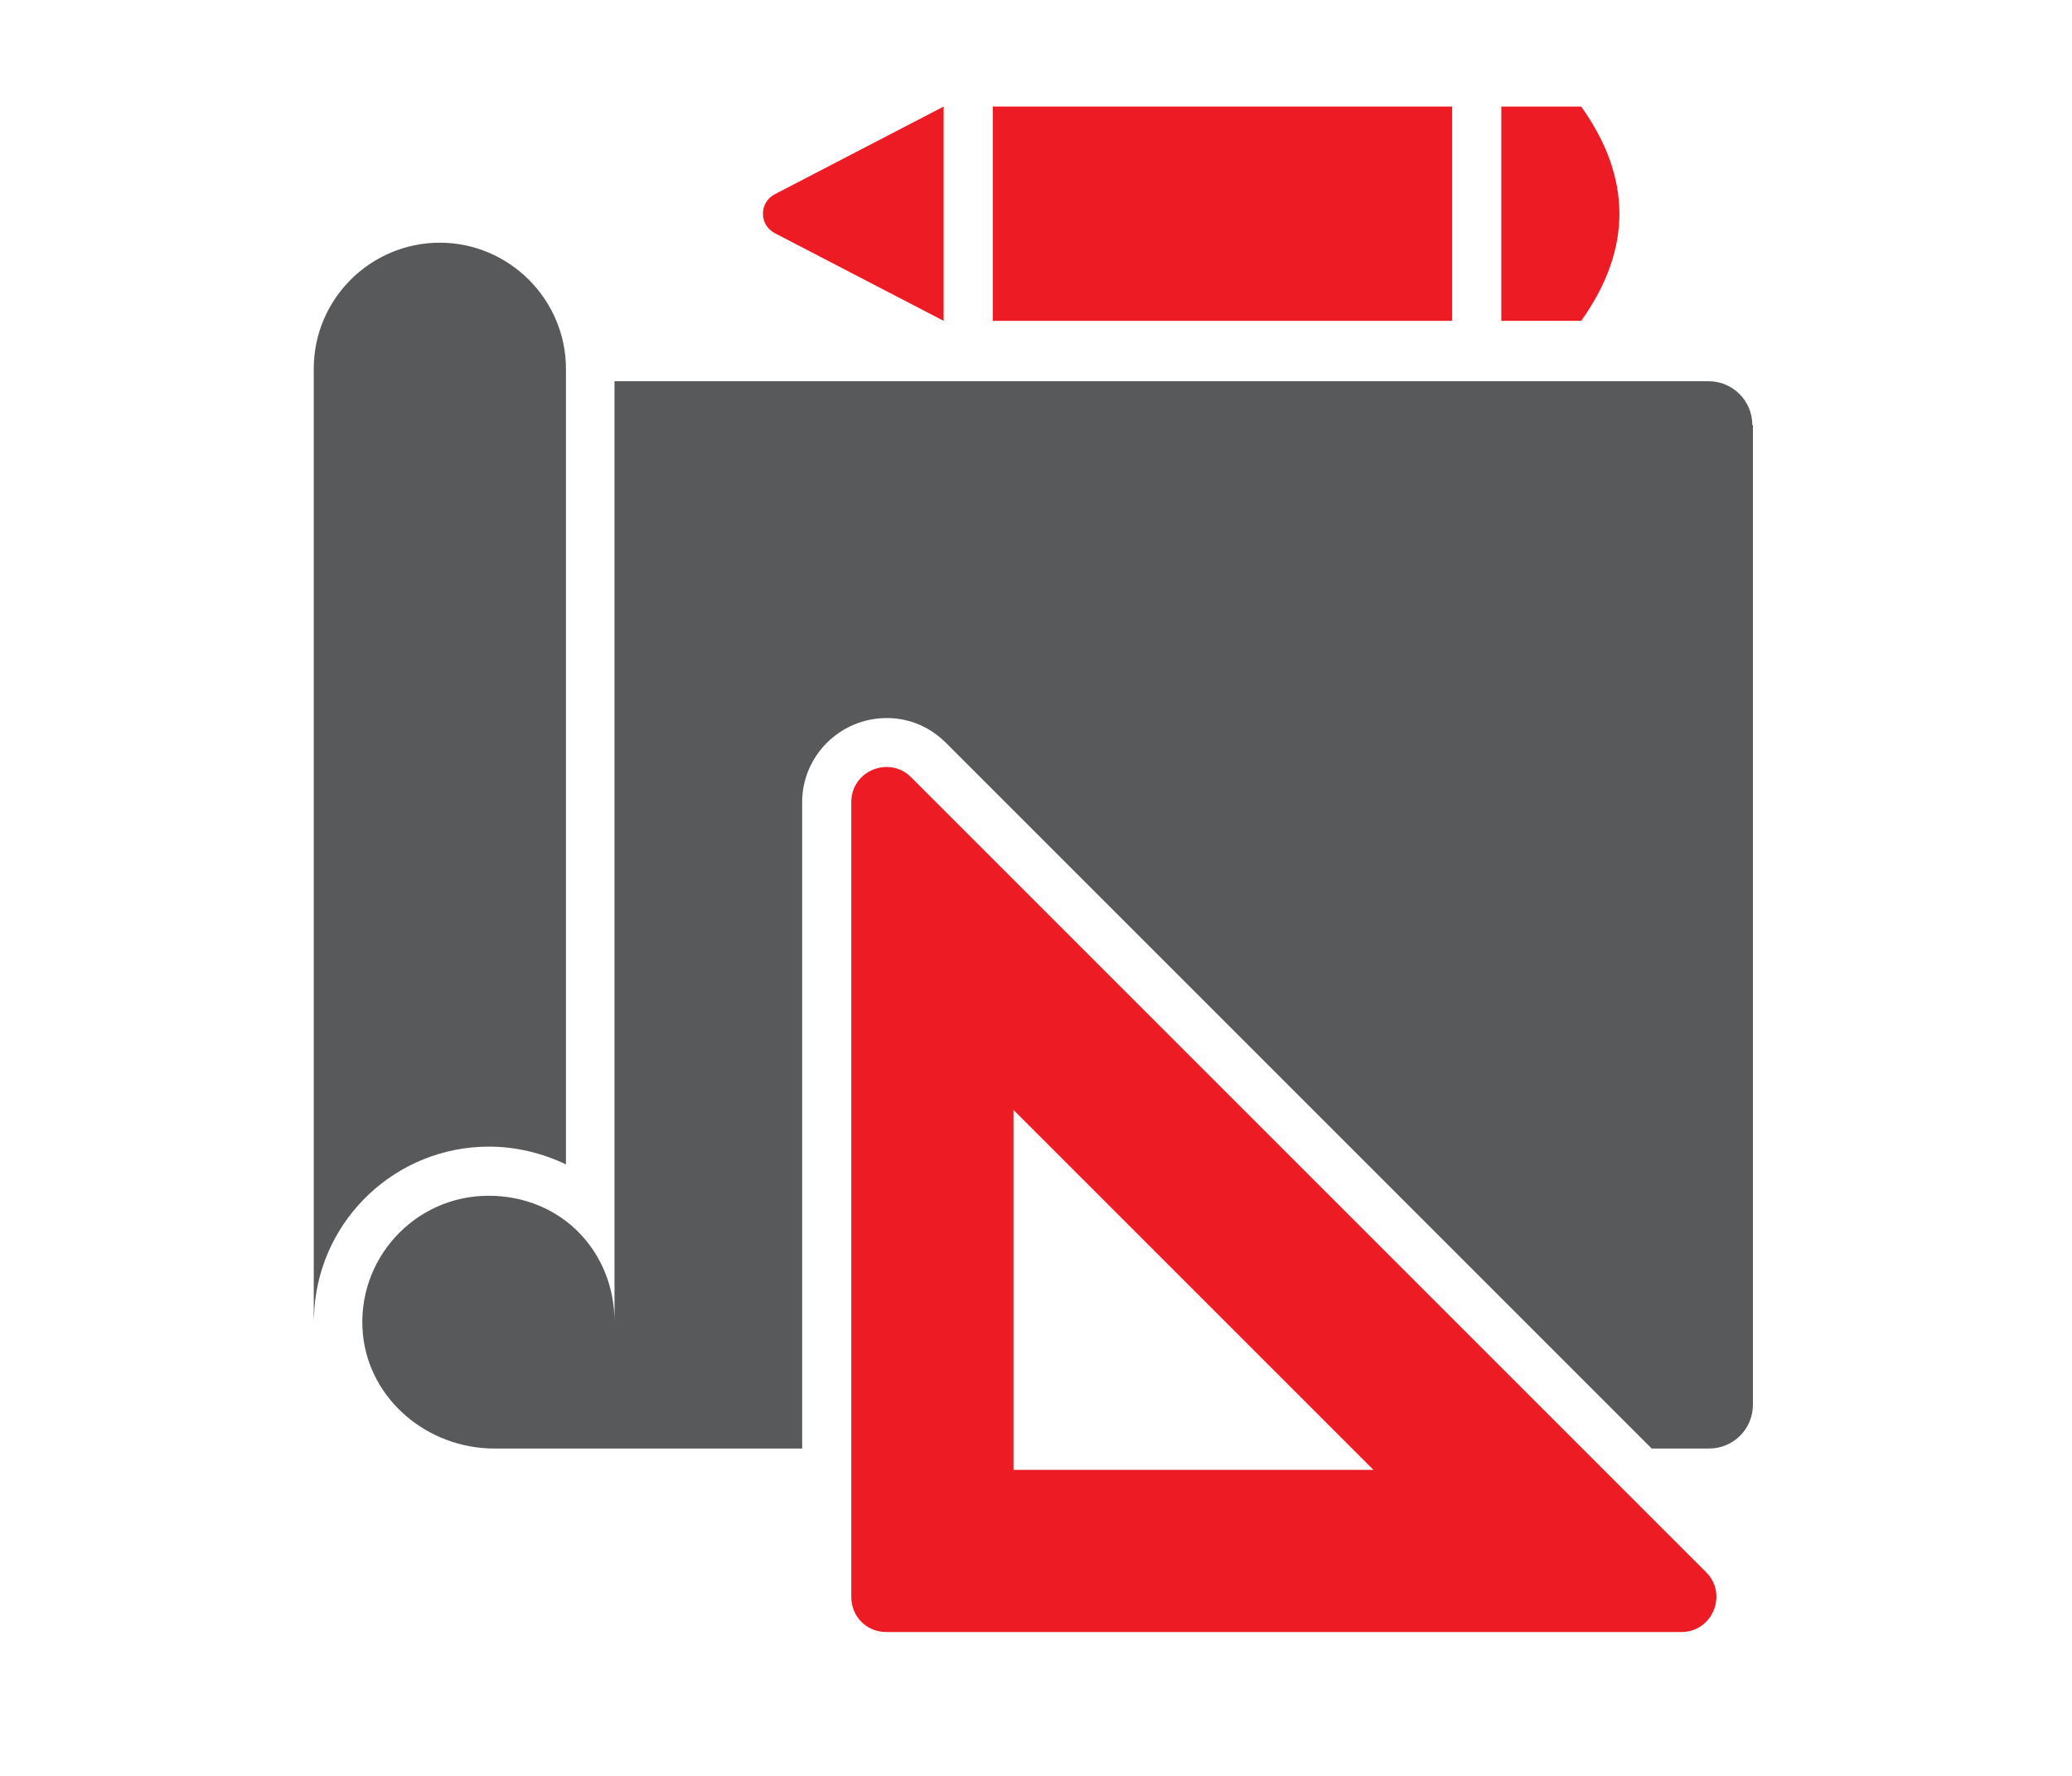
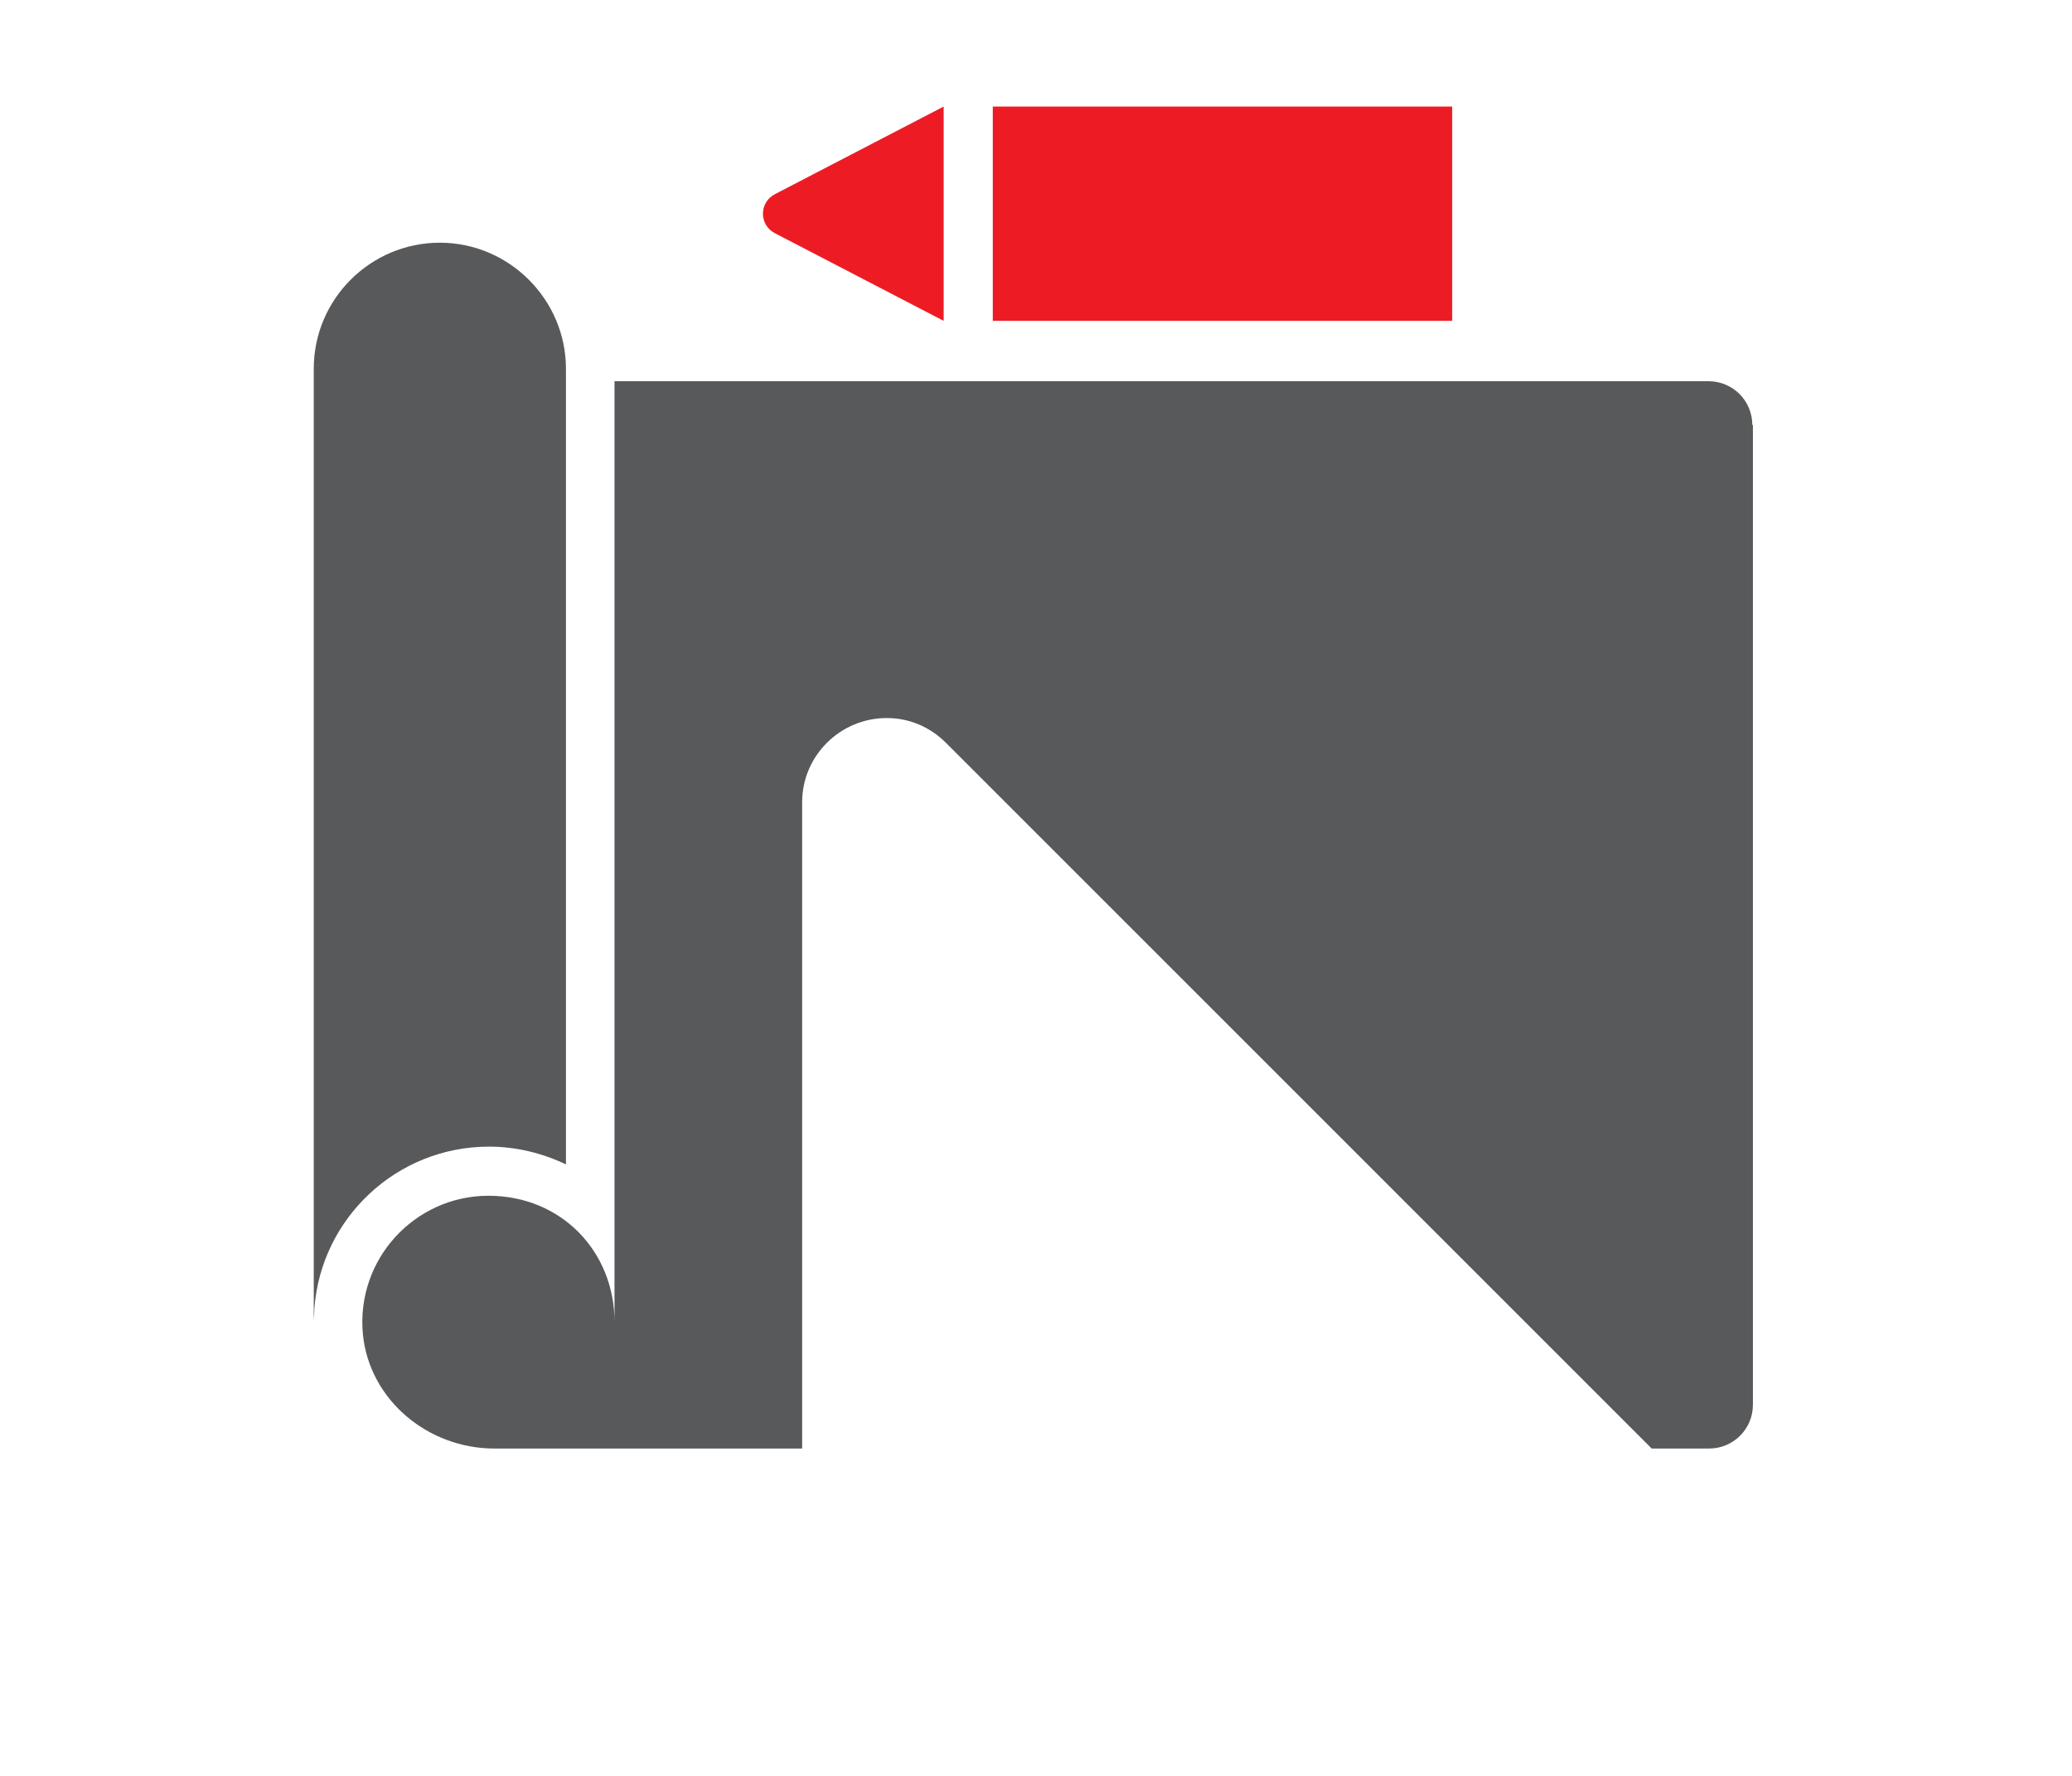
<svg xmlns="http://www.w3.org/2000/svg" id="Layer_1" viewBox="0 0 350 300">
  <defs>
    <style>      .st0 {        fill: #58595b;      }      .st1 {        fill: #ed1c24;      }    </style>
  </defs>
  <g id="project_management">
    <g id="Group_47">
      <path id="Vector_125" class="st0" d="M296.1,71.8v165.5c0,4.1-3.3,7.4-7.4,7.4h-9.7l-119.2-119.2c-2.7-2.7-6.2-4.2-10-4.2-7.9,0-14.3,6.4-14.3,14.2v109.2h-52c-11.2,0-21.1-8.2-22.2-19.3-1.2-12.7,8.8-23.4,21.2-23.4s21.3,9.5,21.3,21.3V64.4h184.8c4.1,0,7.4,3.3,7.4,7.4h0Z" />
-       <path id="Vector_126" class="st1" d="M143.8,135.5v134.3c0,3.3,2.6,5.9,5.9,5.9h134.3c5.3,0,7.9-6.4,4.2-10.1l-134.3-134.3c-3.7-3.7-10.1-1.1-10.1,4.2h0ZM171.2,248.3v-60.8l60.8,60.8h-60.8Z" />
      <path id="Vector_127" class="st0" d="M95.6,62.3v134.4c-4-1.9-8.4-3-13-3-15.6,0-28.4,12.1-29.5,27.4,0,.8-.1,1.5-.1,2.2V62.3c0-11.8,9.6-21.3,21.3-21.3s21.3,9.6,21.3,21.3h0Z" />
      <path id="Vector_128" class="st1" d="M167.7,18h77.6v36.2h-77.6V18Z" />
      <path id="Vector_129" class="st1" d="M159.4,54.2l-28.5-14.8c-2.7-1.4-2.7-5.2,0-6.6l28.5-14.8v36.2Z" />
-       <path id="Vector_130" class="st1" d="M267.1,54.2h-13.5V18h13.5c8.6,12.1,8.6,24.1,0,36.2Z" />
    </g>
  </g>
</svg>